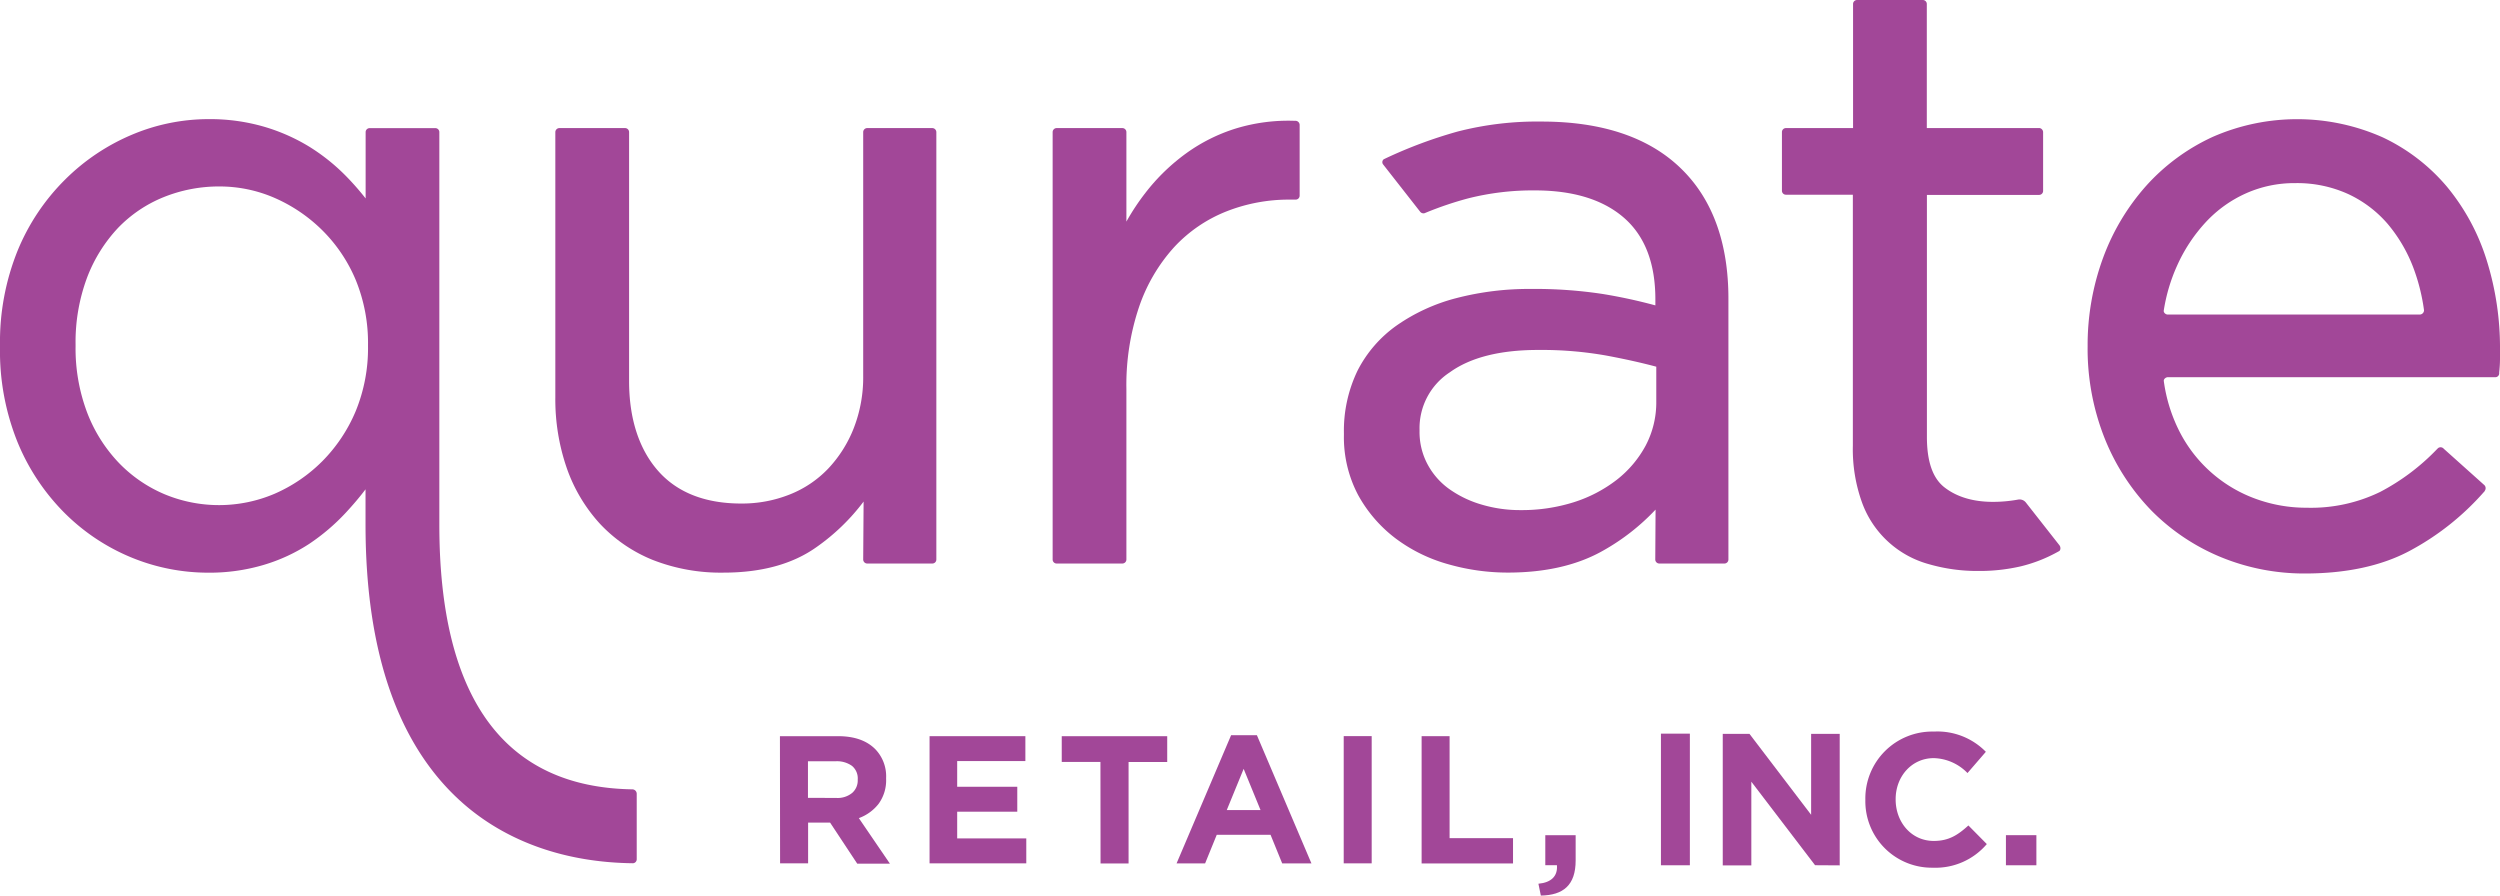
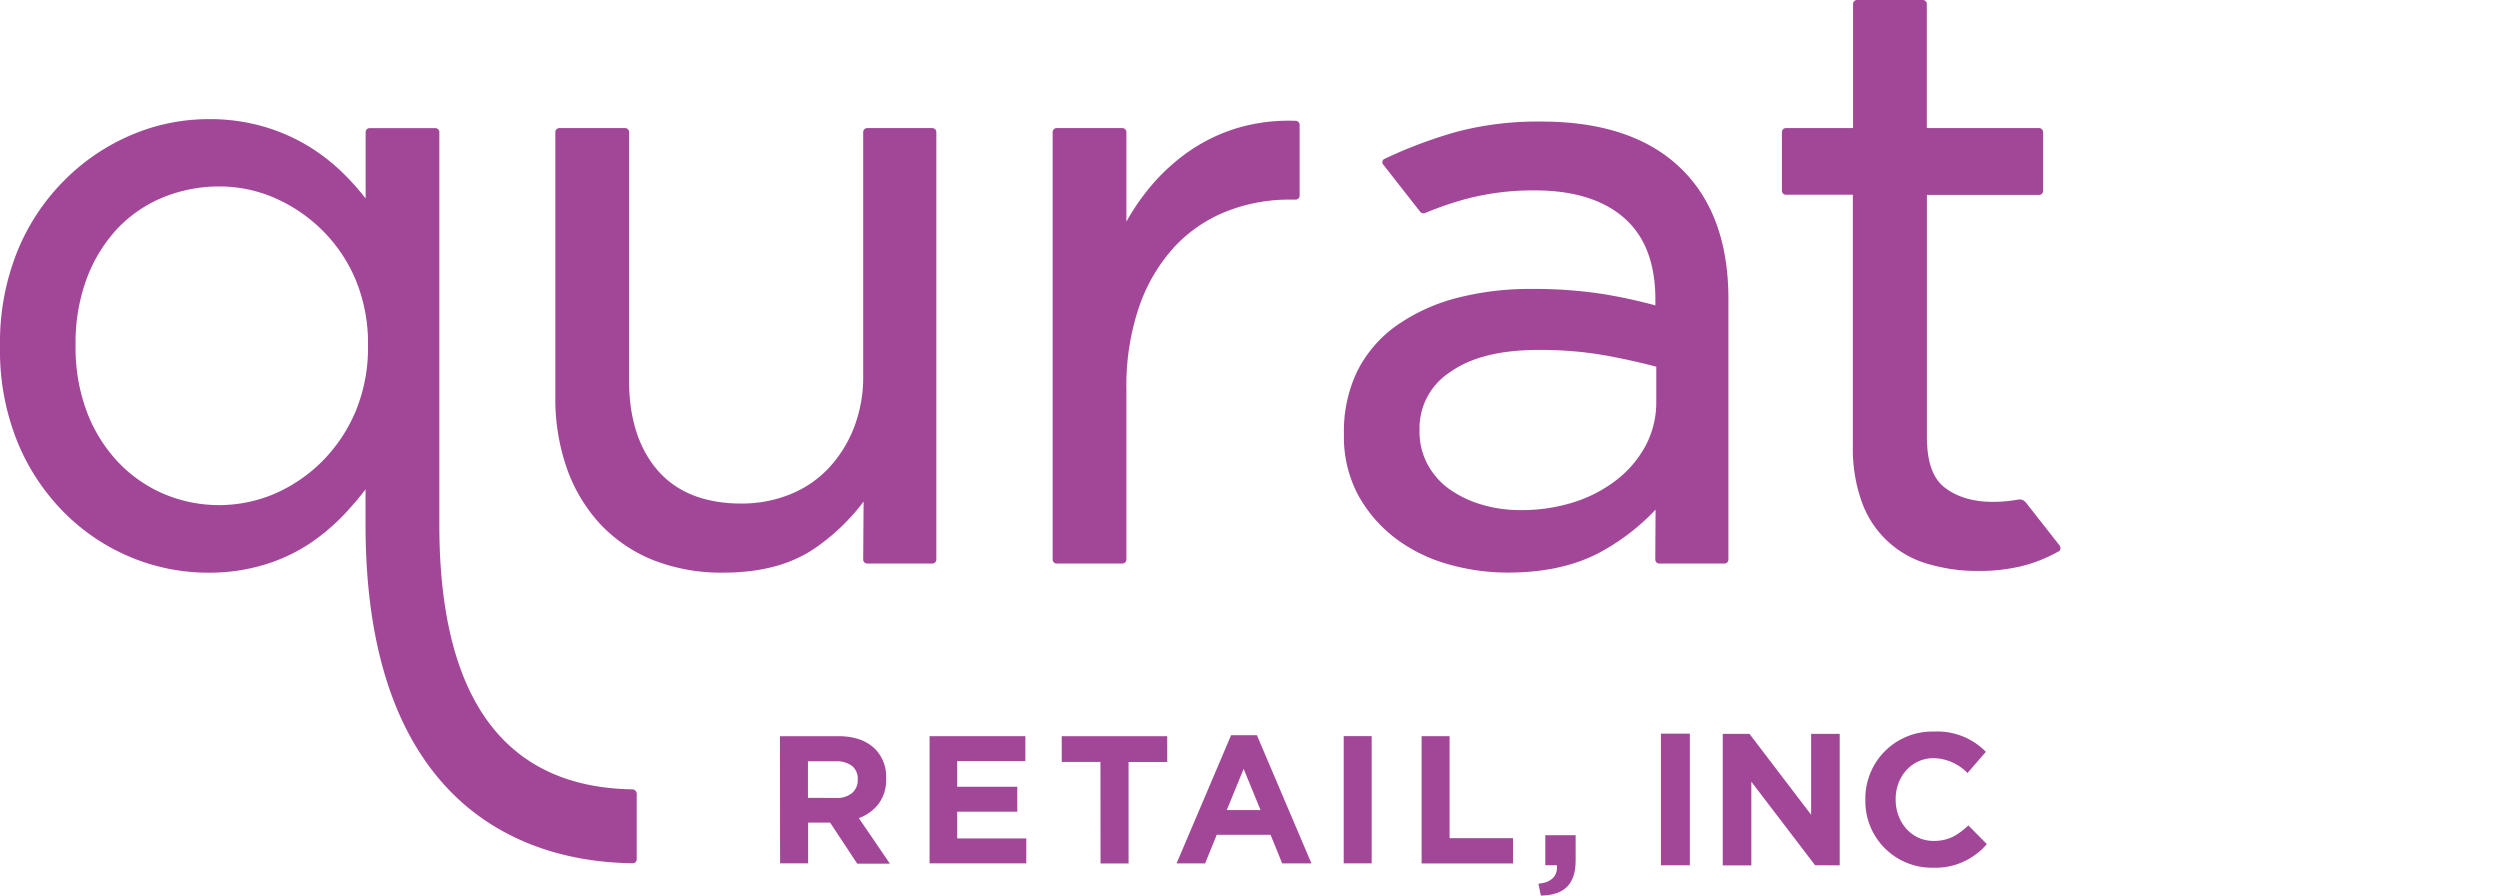
<svg xmlns="http://www.w3.org/2000/svg" id="Layer_1" data-name="Layer 1" width="494.21" height="177.07" viewBox="0 0 494.21 177.07">
  <defs>
    <style>.cls-1{fill:#a24798;}</style>
  </defs>
  <title>qurate_retail_logo</title>
  <path class="cls-1" d="M168.23,319.21a4.53,4.53,0,0,0,3.14-1,3.27,3.27,0,0,0,1.09-2.58v-.07a3.2,3.2,0,0,0-1.14-2.69,5.1,5.1,0,0,0-3.2-.91h-5.5v7.23ZM157.08,307h11.5q4.78,0,7.34,2.56a7.72,7.72,0,0,1,2.15,5.74v.08a7.92,7.92,0,0,1-1.49,5,8.72,8.72,0,0,1-3.9,2.82l6.14,9h-6.46L167,324.09h-4.35v8.05h-5.54" transform="translate(-2.9 -161.47)" />
  <path class="cls-1" d="M186.66,307H205.6v4.92H192.12V317H204v4.93H192.12v5.28h13.66v4.93H186.66" transform="translate(-2.9 -161.47)" />
  <path class="cls-1" d="M220.44,312.09h-7.65V307h20.85v5.1H226v20.06h-5.54" transform="translate(-2.9 -161.47)" />
  <path class="cls-1" d="M252.09,321.61l-3.34-8.15-3.34,8.15Zm-5.82-14.8h5.1l10.78,25.34h-5.78l-2.3-5.65H243.43l-2.3,5.65h-5.64" transform="translate(-2.9 -161.47)" />
  <rect class="cls-1" x="265.63" y="145.52" width="5.53" height="25.15" />
  <path class="cls-1" d="M283.93,307h5.53v20.16H302v5H283.93" transform="translate(-2.9 -161.47)" />
  <path class="cls-1" d="M173.54,272.07a.8.8,0,0,0,.8.8h12.87a.79.79,0,0,0,.79-.8V187.59a.81.81,0,0,0-.79-.8H174.34a.8.8,0,0,0-.8.8v48.23a27.64,27.64,0,0,1-1.87,10.3,24.82,24.82,0,0,1-5.06,8,21.35,21.35,0,0,1-7.59,5.1,25.45,25.45,0,0,1-9.59,1.79c-7.12,0-12.65-2.17-16.42-6.44s-5.75-10.3-5.75-17.78v-49.2a.8.8,0,0,0-.78-.8h-13a.81.81,0,0,0-.8.8V240a41.64,41.64,0,0,0,2.26,14,31.77,31.77,0,0,0,6.55,11,29.38,29.38,0,0,0,10.45,7.16,36.74,36.74,0,0,0,14,2.51c7.44,0,13.6-1.67,18.3-5a41.2,41.2,0,0,0,9.38-9.05" transform="translate(-2.9 -161.47)" />
-   <path class="cls-1" d="M433.27,214a31.74,31.74,0,0,1,5.73-8.67,24.48,24.48,0,0,1,7.94-5.66,23.43,23.43,0,0,1,9.65-2,24.4,24.4,0,0,1,10.51,2.16,23.2,23.2,0,0,1,7.77,5.86,29.87,29.87,0,0,1,5.09,8.65,38.43,38.43,0,0,1,2.13,8.46.85.85,0,0,1-.84.85H431.42c-.42,0-.84-.39-.78-.79A34.3,34.3,0,0,1,433.27,214Zm60.83,44.49a.86.86,0,0,0-.16-1.19h0L486,250.19l0,0a.82.82,0,0,0-1.15-.12l-.24.24a43.39,43.39,0,0,1-11.18,8.4,31.24,31.24,0,0,1-14.53,3.13,29.08,29.08,0,0,1-10.19-1.8,27.36,27.36,0,0,1-15.17-13.69,31.29,31.29,0,0,1-2.89-9.54c-.06-.4.39-.78.84-.78h64.81a.76.76,0,0,0,.65-.7l0-.24a25.27,25.27,0,0,0,.16-2.64v-1.86a57.94,57.94,0,0,0-2.64-17.7,42.63,42.63,0,0,0-7.83-14.49,37.5,37.5,0,0,0-12.7-9.77,41.58,41.58,0,0,0-33.62-.1,40.24,40.24,0,0,0-13.09,9.6,44.4,44.4,0,0,0-8.58,14.3,50,50,0,0,0-3.06,17.51,47.91,47.91,0,0,0,3.4,18.26,43.8,43.8,0,0,0,9.24,14.23,41.5,41.5,0,0,0,13.67,9.16,43.27,43.27,0,0,0,16.65,3.25c8.14,0,15.08-1.49,20.62-4.43a52.36,52.36,0,0,0,14.76-11.68l.16-.18" transform="translate(-2.9 -161.47)" />
  <path class="cls-1" d="M259.82,200.15v-14a.83.83,0,0,0-.82-.8h-.21a35.52,35.52,0,0,0-11.55,1.51,34,34,0,0,0-9.88,4.94,39.23,39.23,0,0,0-8,7.76,45,45,0,0,0-3.79,5.72V187.59a.8.8,0,0,0-.79-.8h-13a.8.8,0,0,0-.79.8v84.48a.79.79,0,0,0,.79.8h13a.8.8,0,0,0,.79-.8V238.36a48.29,48.29,0,0,1,2.53-16.29A33.74,33.74,0,0,1,235,210.34a28.28,28.28,0,0,1,10.27-7.05,33.61,33.61,0,0,1,12.51-2.36H259A.79.79,0,0,0,259.82,200.15Z" transform="translate(-2.9 -161.47)" />
  <path class="cls-1" d="M328.23,249.54a21.49,21.49,0,0,1-5.71,6.77,27.38,27.38,0,0,1-8.5,4.44,34.12,34.12,0,0,1-10.52,1.56,26.54,26.54,0,0,1-7.7-1.09,21.22,21.22,0,0,1-6.4-3.07,14.25,14.25,0,0,1-4.3-4.9,13.53,13.53,0,0,1-1.58-6.53v-.32a13.18,13.18,0,0,1,6-11.34c4.06-2.93,9.92-4.41,17.42-4.41a73,73,0,0,1,13.56,1.12c3.64.68,6.94,1.42,9.82,2.19v6.95A18.29,18.29,0,0,1,328.23,249.54Zm1.89,22.53a.8.8,0,0,0,.8.8h12.87a.79.79,0,0,0,.79-.8V220.5c0-10.85-3.05-19.41-9.08-25.43-6.34-6.36-15.72-9.57-27.86-9.57a63,63,0,0,0-16.69,2,90.57,90.57,0,0,0-14,5.21l-.5.24a.73.73,0,0,0-.15,1l7.37,9.41a.84.84,0,0,0,.83.26l.27-.11a68.22,68.22,0,0,1,8.3-2.81,52.13,52.13,0,0,1,13.29-1.59c7.6,0,13.53,1.85,17.64,5.47s6.14,9,6.14,16.07v1.19a103,103,0,0,0-10.38-2.25,88.78,88.78,0,0,0-14.22-1,57.15,57.15,0,0,0-14.81,1.83A36.56,36.56,0,0,0,279,225.81a24.63,24.63,0,0,0-7.72,8.9,27.34,27.34,0,0,0-2.71,12.42v.32a24.43,24.43,0,0,0,2.81,11.88,27.16,27.16,0,0,0,7.36,8.54A31.22,31.22,0,0,0,289.16,273,42.78,42.78,0,0,0,301,274.66c7.51,0,13.89-1.49,19-4.45a43.22,43.22,0,0,0,10.18-8" transform="translate(-2.9 -161.47)" />
  <path class="cls-1" d="M410,269.24l-6.61-8.42a1.59,1.59,0,0,0-1.5-.6h0a27.63,27.63,0,0,1-5,.46c-4,0-7.19-1-9.58-2.85s-3.49-5.21-3.49-10V200H406a.79.79,0,0,0,.79-.79V187.55a.85.85,0,0,0-.67-.76H383.8V162.26a.79.79,0,0,0-.8-.79H370a.79.79,0,0,0-.78.79v24.53H355.94a.79.79,0,0,0-.78.8v11.58a.78.78,0,0,0,.78.79h13.24v49.61A31,31,0,0,0,371,260.83,19.52,19.52,0,0,0,384.22,273a34.28,34.28,0,0,0,9.72,1.34,36.13,36.13,0,0,0,8.46-.92,29,29,0,0,0,7.11-2.76l.44-.24C410.26,270.25,410.32,269.64,410,269.24Z" transform="translate(-2.9 -161.47)" />
  <path class="cls-1" d="M75.65,229.91a32.78,32.78,0,0,1-2.43,12.83,31.1,31.1,0,0,1-6.6,9.9,30.47,30.47,0,0,1-9.42,6.43,28,28,0,0,1-21.82.08,27.23,27.23,0,0,1-9.06-6.26,29.72,29.72,0,0,1-6.2-9.88,35.89,35.89,0,0,1-2.28-13.1v-.32a36.42,36.42,0,0,1,2.28-13.26,29.72,29.72,0,0,1,6.11-9.8,26.07,26.07,0,0,1,9-6.08,29.25,29.25,0,0,1,11.13-2.12A27.25,27.25,0,0,1,57.2,200.6,31,31,0,0,1,66.62,207a30.26,30.26,0,0,1,6.6,9.81,32.77,32.77,0,0,1,2.43,12.82Zm53.12,101.41V318.38a.88.88,0,0,0-.85-.87c-25.31-.39-38.17-18-38.17-52.3v-7.76h0V187.6a.79.79,0,0,0-.79-.8h-13a.79.79,0,0,0-.78.81V200.7a52.65,52.65,0,0,0-3.79-4.33,39.07,39.07,0,0,0-7.25-5.84,37.11,37.11,0,0,0-9-4,38.4,38.4,0,0,0-11-1.51,39,39,0,0,0-15.18,3.09,41.62,41.62,0,0,0-13.16,8.83A42.51,42.51,0,0,0,6.39,211,48.25,48.25,0,0,0,2.9,229.75v.33a48.11,48.11,0,0,0,3.49,18.85,42.78,42.78,0,0,0,9.33,14,40.55,40.55,0,0,0,13.17,8.75,39.87,39.87,0,0,0,15.17,3A37.53,37.53,0,0,0,55,273.15,34.25,34.25,0,0,0,64,269a40.8,40.8,0,0,0,7.25-6.17c1.38-1.49,2.68-3,3.91-4.63v7c0,25.3,6.49,43.85,19.3,55.1,8.68,7.61,20.28,11.68,33.59,11.82A.79.79,0,0,0,128.77,331.32Z" transform="translate(-2.9 -161.47)" />
  <path class="cls-1" d="M310.68,332.51h-2.3v-5.94h6v5c0,4.9-2.46,6.87-6.88,6.94l-.48-2.34C309.6,335.93,310.86,334.63,310.68,332.51Z" transform="translate(-2.9 -161.47)" />
  <rect class="cls-1" x="328.34" y="145.03" width="5.72" height="26.02" />
  <path class="cls-1" d="M361.71,332.51,349.11,316v16.54h-5.65v-26h5.28l12.19,16v-16h5.65v26" transform="translate(-2.9 -161.47)" />
  <path class="cls-1" d="M385,333a13.14,13.14,0,0,1-13.35-13.38v-.08a13.23,13.23,0,0,1,13.57-13.45,13.4,13.4,0,0,1,10.25,4l-3.63,4.2a9.62,9.62,0,0,0-6.66-2.95c-4.39,0-7.54,3.65-7.54,8.1v.08c0,4.46,3.08,8.19,7.54,8.19,3,0,4.79-1.2,6.84-3.06l3.64,3.68A13.31,13.31,0,0,1,385,333Z" transform="translate(-2.9 -161.47)" />
-   <rect class="cls-1" x="396.54" y="165.1" width="6.02" height="5.95" />
</svg>